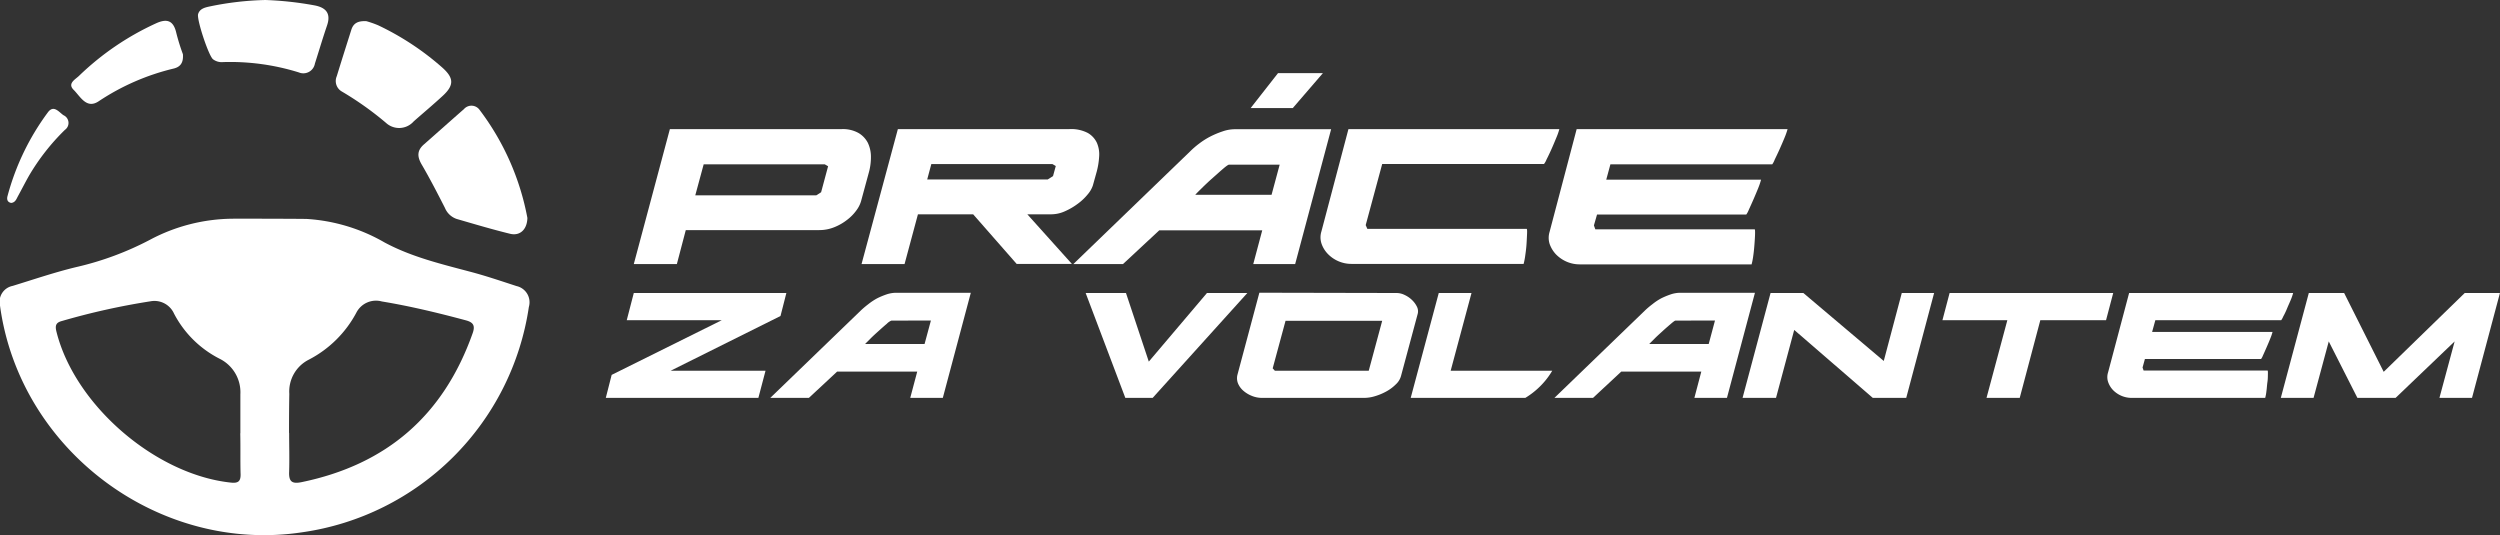
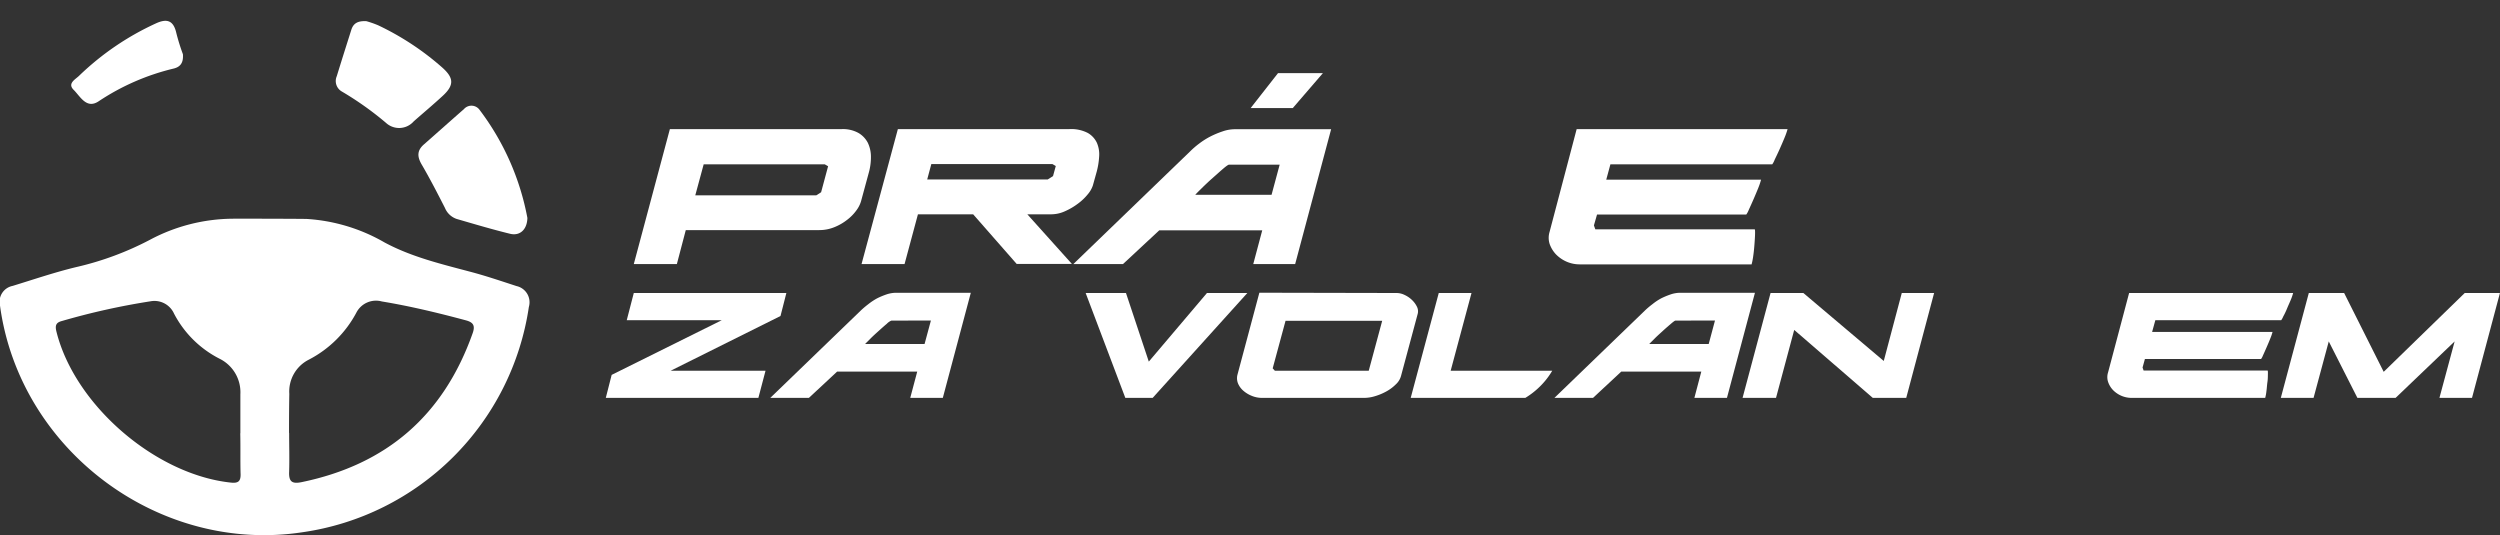
<svg xmlns="http://www.w3.org/2000/svg" id="Vrstva_1" data-name="Vrstva 1" viewBox="0 0 426.01 91.19">
  <rect x="0" y="0" width="426.01" height="91.19" fill="#333333" stroke="none" />
  <defs>
    <style>.cls-1{fill:#fff;}</style>
  </defs>
  <path class="cls-1" d="M52.27,37.31a30.22,30.22,0,0,1,13.25,4c4.59,2.47,9.63,3.67,14.63,5,2.66.7,5.26,1.59,7.88,2.44a2.83,2.83,0,0,1,2.09,3.56A45.52,45.52,0,0,1,51.51,90.7C27,94.42,3.32,76.64,0,52.07a2.76,2.76,0,0,1,2.15-3.35C5.77,47.61,9.34,46.39,13,45.51a51.8,51.8,0,0,0,12.61-4.68,30.39,30.39,0,0,1,14-3.56C40.19,37.25,51.27,37.28,52.27,37.31Zm-3,36.45c0,2.21.07,4.43,0,6.64-.07,1.66.48,2.1,2.12,1.76,14.55-3,24.22-11.43,29.16-25.4.46-1.3.07-1.84-1.15-2.17-4.73-1.27-9.49-2.42-14.33-3.22a3.76,3.76,0,0,0-4.31,1.84,19.13,19.13,0,0,1-8.16,8.09,6.07,6.07,0,0,0-3.3,5.81C49.26,69.33,49.25,71.54,49.25,73.76Zm-8.31.08c0-2.21,0-4.43,0-6.64a6.37,6.37,0,0,0-3.56-6.08,17.92,17.92,0,0,1-7.74-7.67,3.66,3.66,0,0,0-4-2.11A120.25,120.25,0,0,0,10.55,54.7c-1,.26-1.19.75-.94,1.78C12.71,69,26.48,80.89,39.37,82.24,40.59,82.37,41,82,41,80.89,40.93,78.54,41,76.19,40.94,73.84Z" />
  <path class="cls-1" d="M89.87,37.14c-.05,2-1.29,3.1-2.94,2.7-3.06-.75-6.08-1.65-9.11-2.53a3.31,3.31,0,0,1-2-1.88c-1.28-2.51-2.56-5-4-7.46-.75-1.32-.75-2.35.43-3.37,2.28-2,4.51-4,6.8-6a1.7,1.7,0,0,1,2.67.12A43.81,43.81,0,0,1,89.87,37.14Z" />
  <path class="cls-1" d="M62.44,3.61a17.21,17.21,0,0,1,2,.7,46.66,46.66,0,0,1,10.89,7.17c2,1.77,2.1,3,.16,4.81-1.62,1.5-3.32,2.92-5,4.4a3.3,3.3,0,0,1-4.7.26,54,54,0,0,0-7.53-5.35A2.06,2.06,0,0,1,57.38,13c.81-2.63,1.64-5.25,2.47-7.87C60.17,4.08,60.83,3.52,62.44,3.61Z" />
-   <path class="cls-1" d="M45.23,0a57.44,57.44,0,0,1,8.38.92c1.94.37,2.82,1.37,2.12,3.42s-1.38,4.33-2.07,6.5a2,2,0,0,1-2.74,1.5A39.28,39.28,0,0,0,38,10.58a2.43,2.43,0,0,1-1.7-.48c-.76-.61-2.81-6.81-2.54-7.7s1.08-1.1,1.88-1.28A51.88,51.88,0,0,1,45.23,0Z" />
  <path class="cls-1" d="M31.17,9.24c.13,1.62-.6,2.2-1.57,2.44a39.67,39.67,0,0,0-12.79,5.58c-2.07,1.38-3.13-.83-4.25-1.94s.28-1.78.92-2.41A46.92,46.92,0,0,1,26.54,4c1.85-.86,3-.58,3.5,1.6A35,35,0,0,0,31.17,9.24Z" />
-   <path class="cls-1" d="M1.9,34.58c-.72-.15-.76-.7-.6-1.24A42.12,42.12,0,0,1,8.14,19.17c1-1.37,1.87-.1,2.67.46a1.44,1.44,0,0,1,.25,2.5A37.25,37.25,0,0,0,4.91,30C4.25,31.17,3.65,32.36,3,33.54,2.77,34,2.55,34.52,1.9,34.58Z" />
  <path class="cls-1" d="M130.45,63.17l-1.22,4.63h-26l1-3.92L123,54.56h-16.2L108,49.93h26l-1,3.92-18.71,9.32Z" />
  <path class="cls-1" d="M146.75,52.85a15.42,15.42,0,0,1,1.19-1,10.56,10.56,0,0,1,1.5-1,12.64,12.64,0,0,1,1.62-.68,5.25,5.25,0,0,1,1.61-.28h12.76L160.66,67.8h-5.55l1.19-4.48H142.65l-4.81,4.48h-6.58Zm5.15,1.78a2.3,2.3,0,0,0-.78.54c-.42.35-.88.76-1.39,1.22s-1,.9-1.42,1.33-.74.73-.89.9h10.13l1.08-4Z" />
  <path class="cls-1" d="M205.67,49.93h6.88L196.42,67.8h-4.66L185,49.93h6.87l3.89,11.69Z" />
  <path class="cls-1" d="M238,49.93a3.11,3.11,0,0,1,1.37.34,4.48,4.48,0,0,1,1.24.85,4,4,0,0,1,.83,1.12,1.73,1.73,0,0,1,.15,1.21l-2.85,10.61a3,3,0,0,1-.87,1.42,7.14,7.14,0,0,1-1.61,1.21,9.53,9.53,0,0,1-1.92.81,6.38,6.38,0,0,1-1.81.3H215a4.58,4.58,0,0,1-1.68-.34,4.94,4.94,0,0,1-1.44-.87,3.37,3.37,0,0,1-.91-1.23,2.41,2.41,0,0,1-.11-1.48l3.74-14ZM217.24,63.17h16l2.29-8.5H219.06l-2.19,8.1Z" />
  <path class="cls-1" d="M250.75,49.93,247.2,63.17h17.31a12.92,12.92,0,0,1-1.93,2.52,13.36,13.36,0,0,1-2.66,2.11H240.39l4.78-17.87Z" />
  <path class="cls-1" d="M280.37,52.85a13.72,13.72,0,0,1,1.19-1,9.92,9.92,0,0,1,1.49-1,12.77,12.77,0,0,1,1.63-.68,5.25,5.25,0,0,1,1.61-.28h12.76L294.28,67.8h-5.55l1.18-4.48H276.27l-4.81,4.48h-6.58Zm5.14,1.78c-.1,0-.35.18-.77.54s-.89.76-1.39,1.22-1,.9-1.42,1.33-.74.73-.89.9h10.13l1.07-4Z" />
  <path class="cls-1" d="M307.3,49.93,321,61.51l3.07-11.58h5.51L324.83,67.8h-5.7L305.74,56.22l-3.1,11.58h-5.7l4.77-17.87Z" />
-   <path class="cls-1" d="M331,54.56l1.22-4.63h27.88l-1.22,4.63h-11.2L344.17,67.8h-5.66l3.55-13.24Z" />
  <path class="cls-1" d="M362.81,49.93h27.95a8.61,8.61,0,0,1-.38,1.11c-.21.52-.44,1-.67,1.56s-.45,1-.65,1.36a2.78,2.78,0,0,1-.33.6H367.28l-.55,2h20.52a8.14,8.14,0,0,1-.37,1.09c-.2.51-.41,1-.65,1.55s-.44,1-.62,1.39a2.33,2.33,0,0,1-.32.59H365.5l-.4,1.45.18.51H386.4c.05,0,.07.2.06.59s0,.86-.08,1.37-.09,1-.17,1.54A7.49,7.49,0,0,1,386,67.8H363.21a4.42,4.42,0,0,1-3.16-1.35,3.74,3.74,0,0,1-.83-1.39,2.61,2.61,0,0,1,0-1.59Z" />
  <path class="cls-1" d="M399.45,49.93l6.74,13.43L420,49.93h6L421.24,67.8h-5.55l2.59-9.62L408.22,67.8h-6.51l-4.88-9.62-2.59,9.62h-5.58l4.77-17.87Z" />
  <path class="cls-1" d="M114.15,22h29.29a5.47,5.47,0,0,1,2.85.66,4.17,4.17,0,0,1,1.6,1.69,5.52,5.52,0,0,1,.52,2.31,9.88,9.88,0,0,1-.31,2.57l-1.38,5.08a5,5,0,0,1-.81,1.57,7.6,7.6,0,0,1-1.57,1.59,8.76,8.76,0,0,1-2.16,1.24,6.79,6.79,0,0,1-2.59.5H116.86L115.34,45H108ZM119.91,28l-1.43,5.28h20.63l.81-.52,1.19-4.43-.57-.33Z" />
  <path class="cls-1" d="M182.23,22a6.12,6.12,0,0,1,3.14.66,3.79,3.79,0,0,1,1.55,1.69,4.94,4.94,0,0,1,.38,2.31,12.85,12.85,0,0,1-.41,2.57l-.66,2.37a4.54,4.54,0,0,1-.88,1.52,9,9,0,0,1-1.69,1.6A11.16,11.16,0,0,1,181.47,36a5.73,5.73,0,0,1-2.33.52h-4.08l7.6,8.46h-9.41l-7.42-8.46h-9.41L154.14,45h-7.33L153,22ZM158,30.58h20.54l.9-.57.47-1.72-.57-.33H158.7Z" />
  <path class="cls-1" d="M202.82,25.78a14.28,14.28,0,0,1,1.52-1.31,12.83,12.83,0,0,1,1.93-1.22,15.13,15.13,0,0,1,2.09-.87,6.45,6.45,0,0,1,2.07-.36h16.4L220.7,45h-7.14l1.53-5.75H197.54L191.36,45H182.9Zm6.61,2.28c-.13,0-.46.23-1,.69s-1.13,1-1.78,1.57-1.26,1.15-1.83,1.71-.95.94-1.14,1.16h13l1.38-5.13Zm16-15.6-5.13,5.95h-7.18l4.66-5.95Z" />
-   <path class="cls-1" d="M265.72,22a10.5,10.5,0,0,1-.5,1.43c-.27.66-.55,1.33-.85,2s-.58,1.25-.84,1.76a2.92,2.92,0,0,1-.43.76H235.53l-2.81,10.41L233,39h27.15c.06,0,.09.25.07.76s-.05,1.09-.09,1.76-.12,1.32-.22,2a11,11,0,0,1-.28,1.45H230.3a5.59,5.59,0,0,1-4.06-1.73,4.7,4.7,0,0,1-1.07-1.79,3.38,3.38,0,0,1,0-2L229.78,22Z" />
  <path class="cls-1" d="M268.67,22h35.94a12.16,12.16,0,0,1-.5,1.43c-.27.66-.56,1.33-.86,2s-.58,1.25-.83,1.76A3.32,3.32,0,0,1,302,28H274.42l-.71,2.62h26.38a11.16,11.16,0,0,1-.47,1.4c-.26.65-.54,1.31-.84,2s-.57,1.27-.8,1.78a3.37,3.37,0,0,1-.41.76H272.14l-.53,1.85.24.67H299c.06,0,.08.25.07.76s-.05,1.09-.1,1.76-.11,1.32-.21,2a11,11,0,0,1-.28,1.45H269.19a5.61,5.61,0,0,1-2.26-.47,5.76,5.76,0,0,1-1.81-1.26,5,5,0,0,1-1.07-1.79,3.46,3.46,0,0,1,0-2Z" />
</svg>